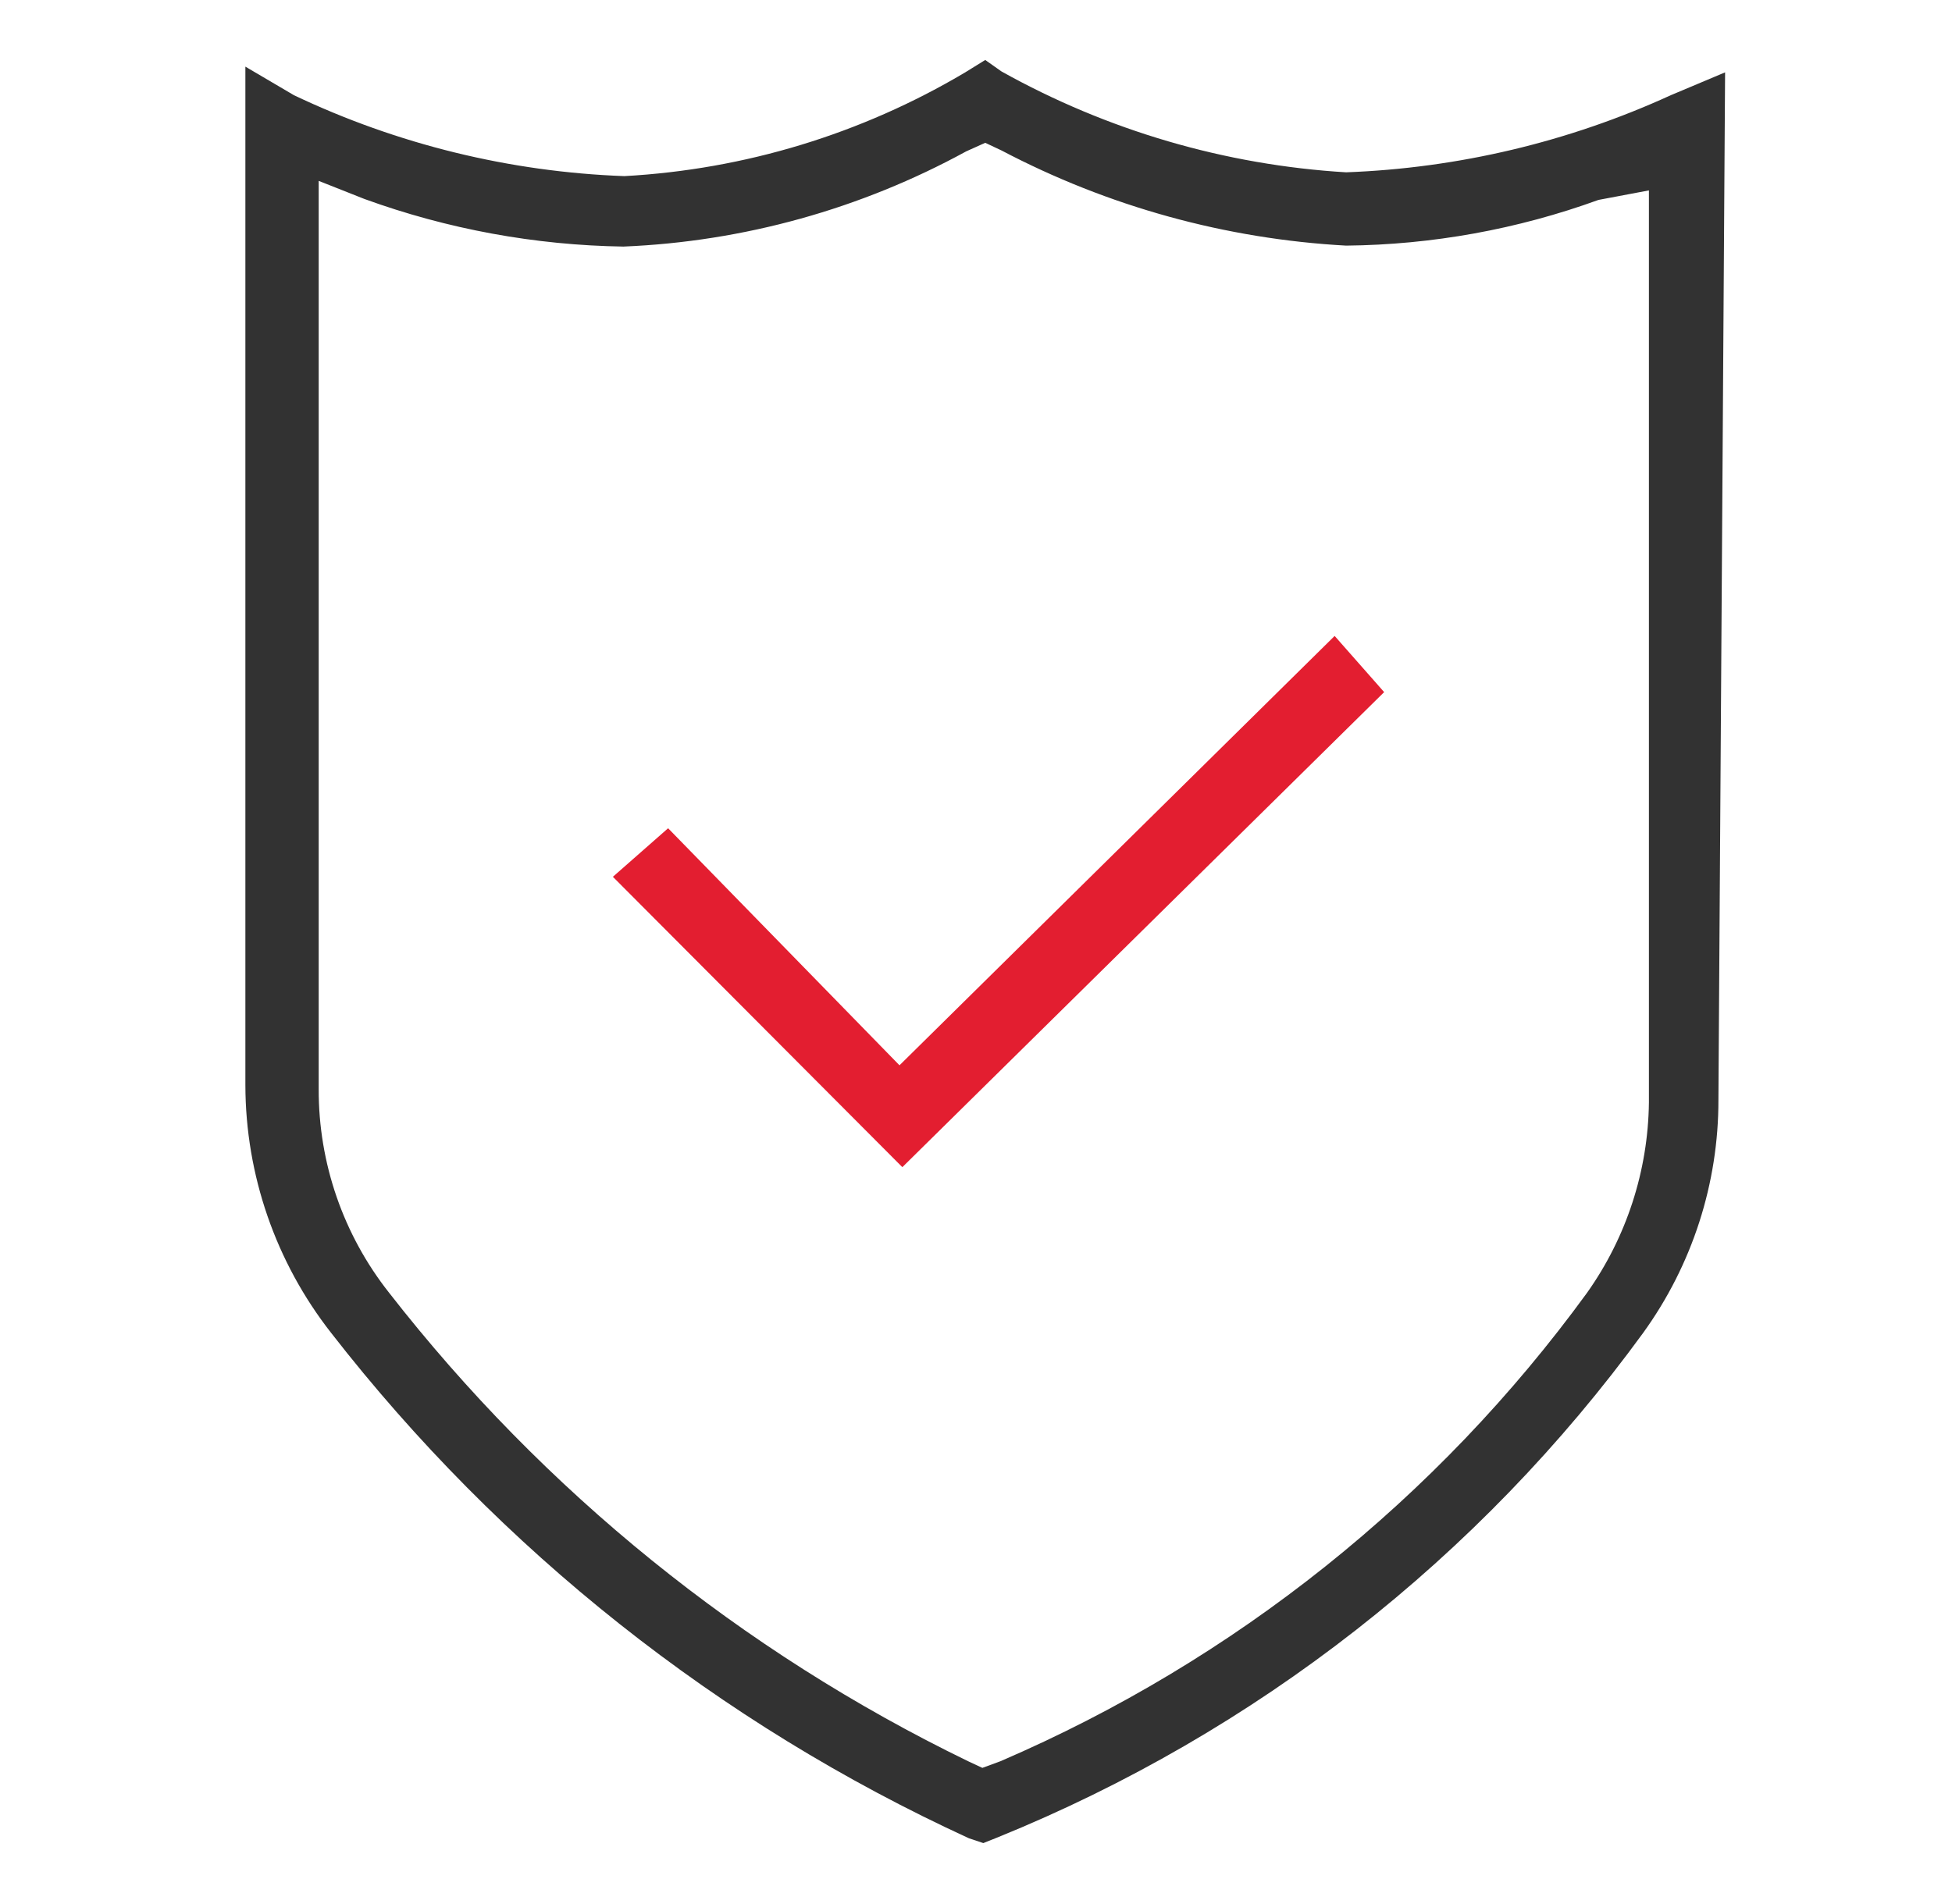
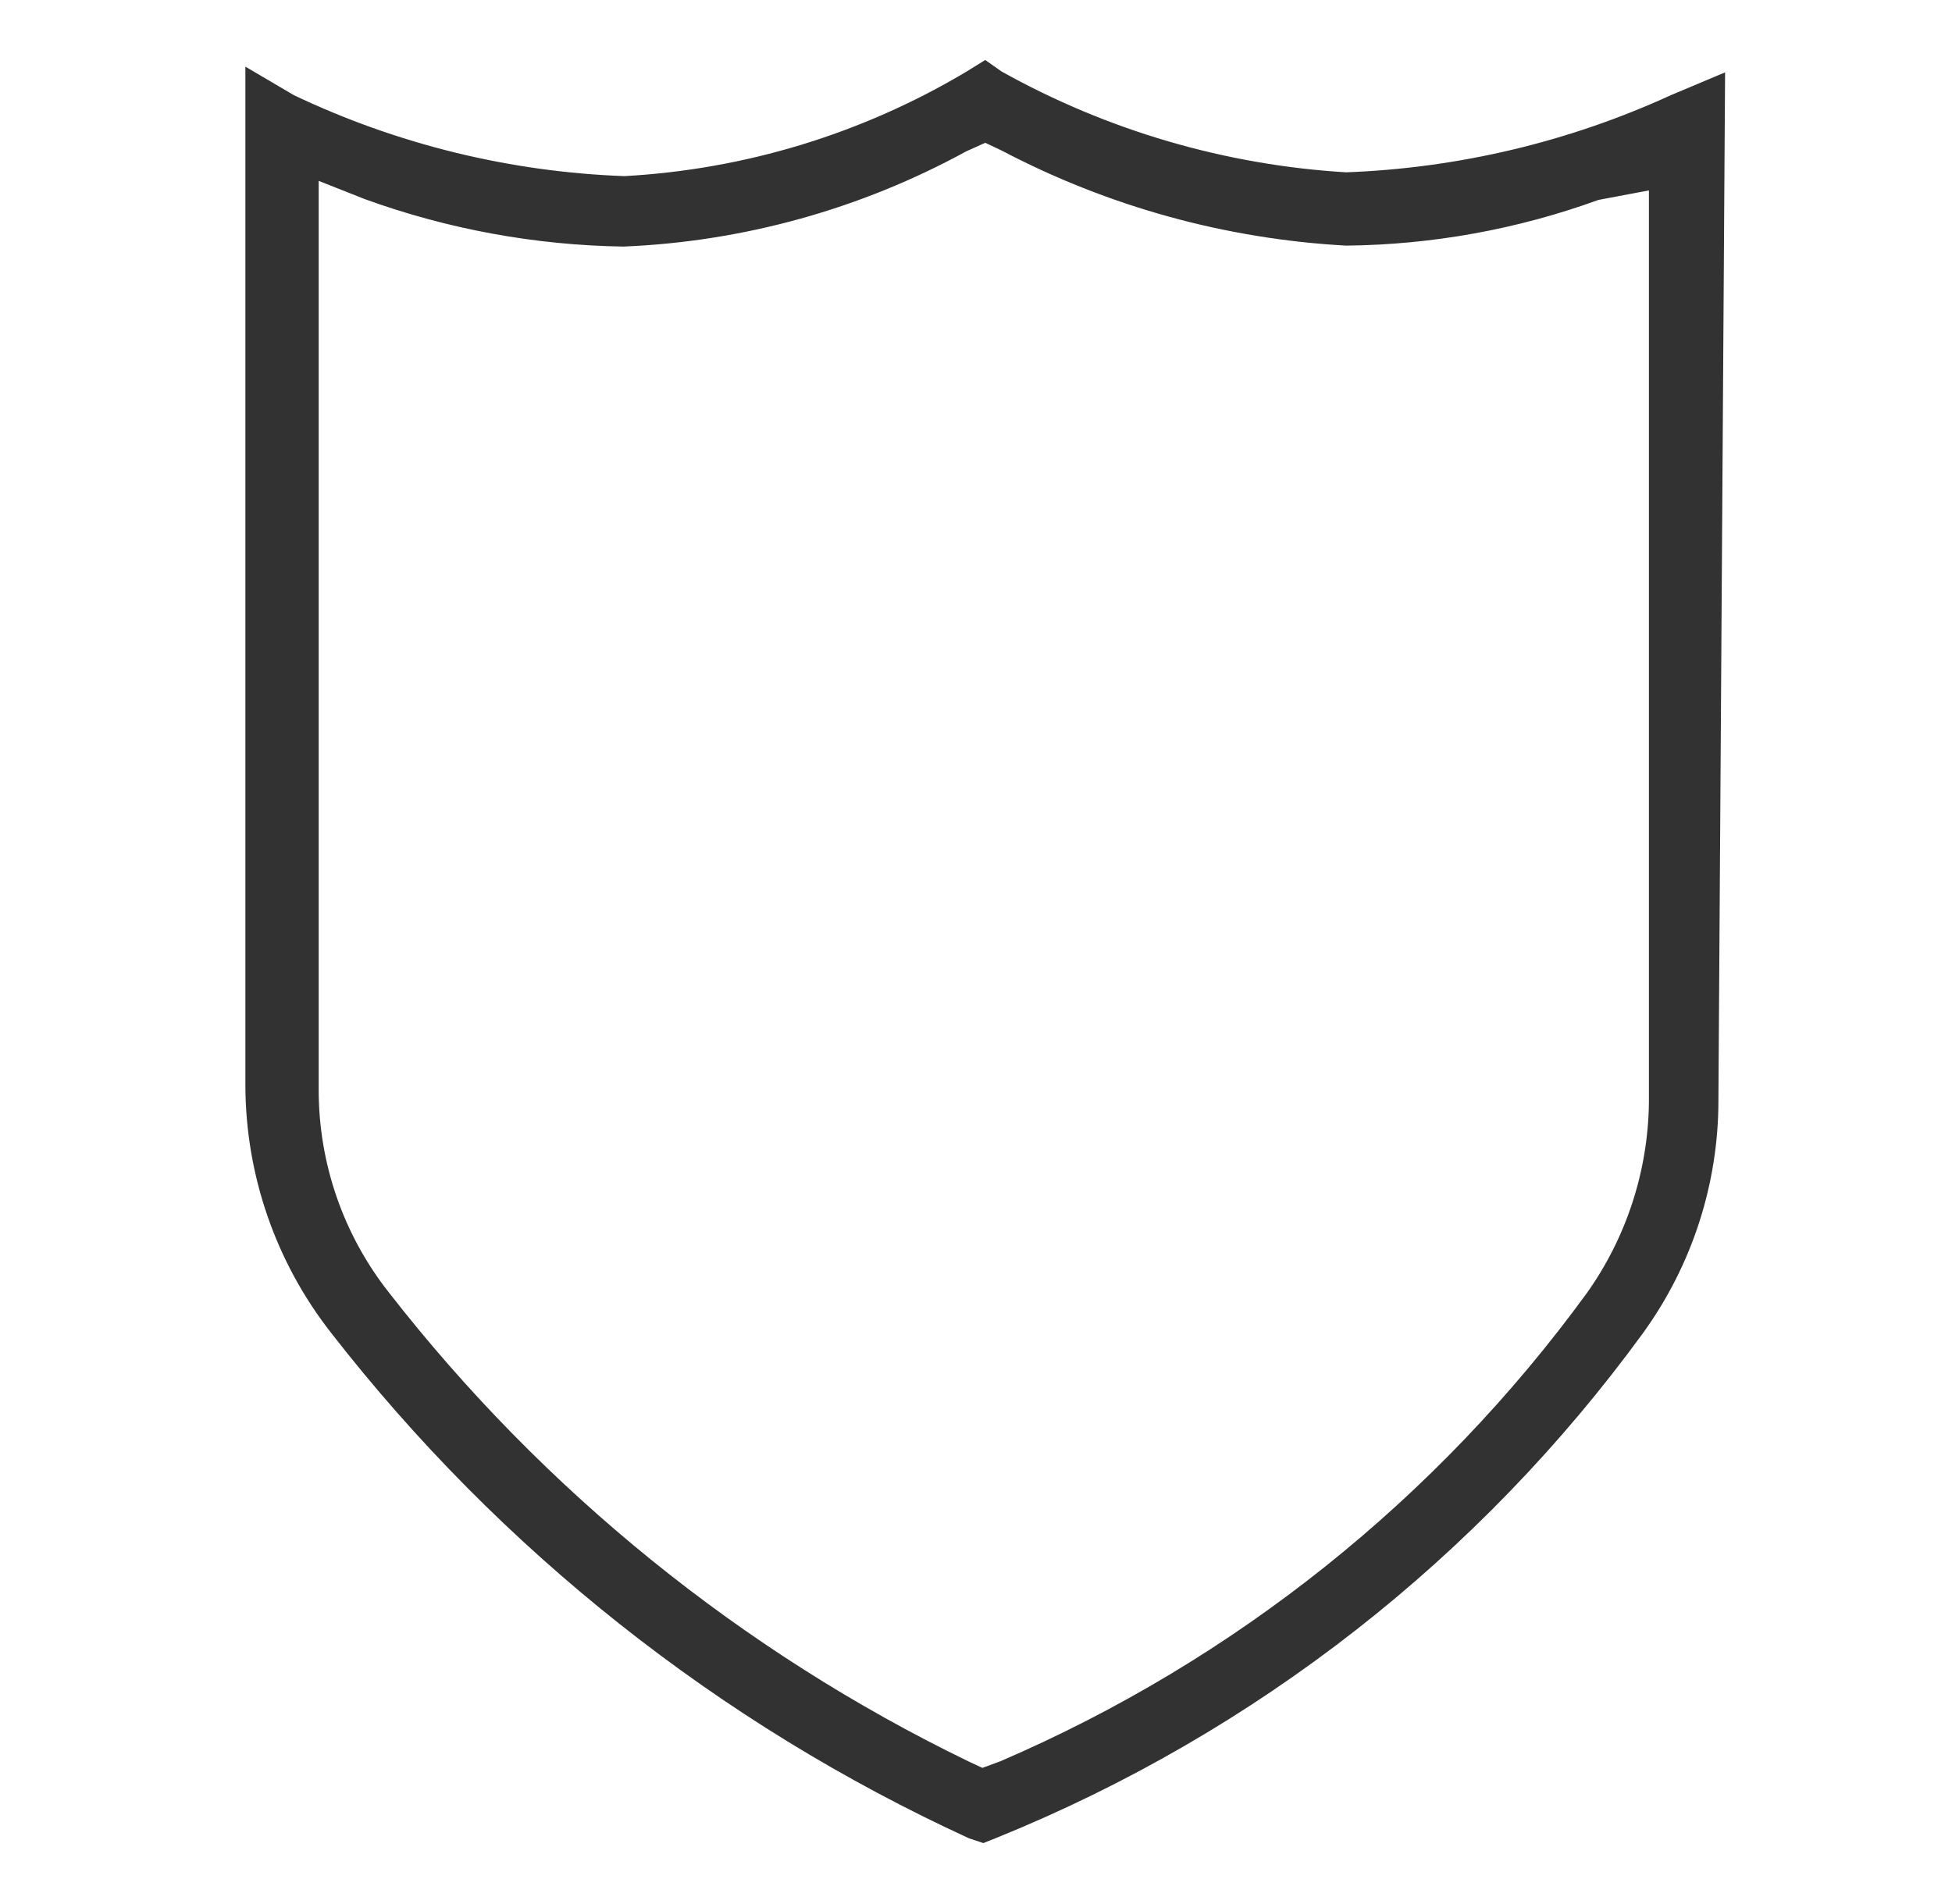
<svg xmlns="http://www.w3.org/2000/svg" width="41" height="40" viewBox="0 0 41 40" fill="none">
  <path d="M20.354 38.62C15.1 36.208 10.503 32.565 6.954 28C5.792 26.516 5.158 24.686 5.154 22.8V1.4L6.174 2C8.348 3.034 10.709 3.612 13.114 3.7C15.642 3.561 18.098 2.813 20.274 1.52L20.694 1.26L21.034 1.5C23.258 2.742 25.732 3.467 28.274 3.62C30.632 3.532 32.949 2.982 35.094 2L36.234 1.52L36.094 23.1C36.098 24.859 35.544 26.574 34.514 28C31.071 32.728 26.374 36.4 20.954 38.6L20.654 38.72L20.354 38.62ZM6.694 22.88C6.689 24.433 7.211 25.942 8.174 27.16C11.421 31.328 15.581 34.694 20.334 37L20.634 37.14L21.014 37C25.929 34.885 30.185 31.486 33.334 27.16C34.164 25.99 34.617 24.595 34.634 23.16V4L33.574 4.2C31.875 4.817 30.082 5.142 28.274 5.16C25.745 5.021 23.276 4.339 21.034 3.16L20.694 3L20.294 3.18C18.08 4.391 15.616 5.076 13.094 5.18C11.238 5.152 9.399 4.814 7.654 4.18L6.694 3.8V22.88Z" fill="#323232" />
-   <path d="M12.873 18.42L14.033 17.4L18.893 22.38L28.033 13.36L29.073 14.54L18.953 24.52L12.873 18.42Z" fill="#E31E30" />
</svg>